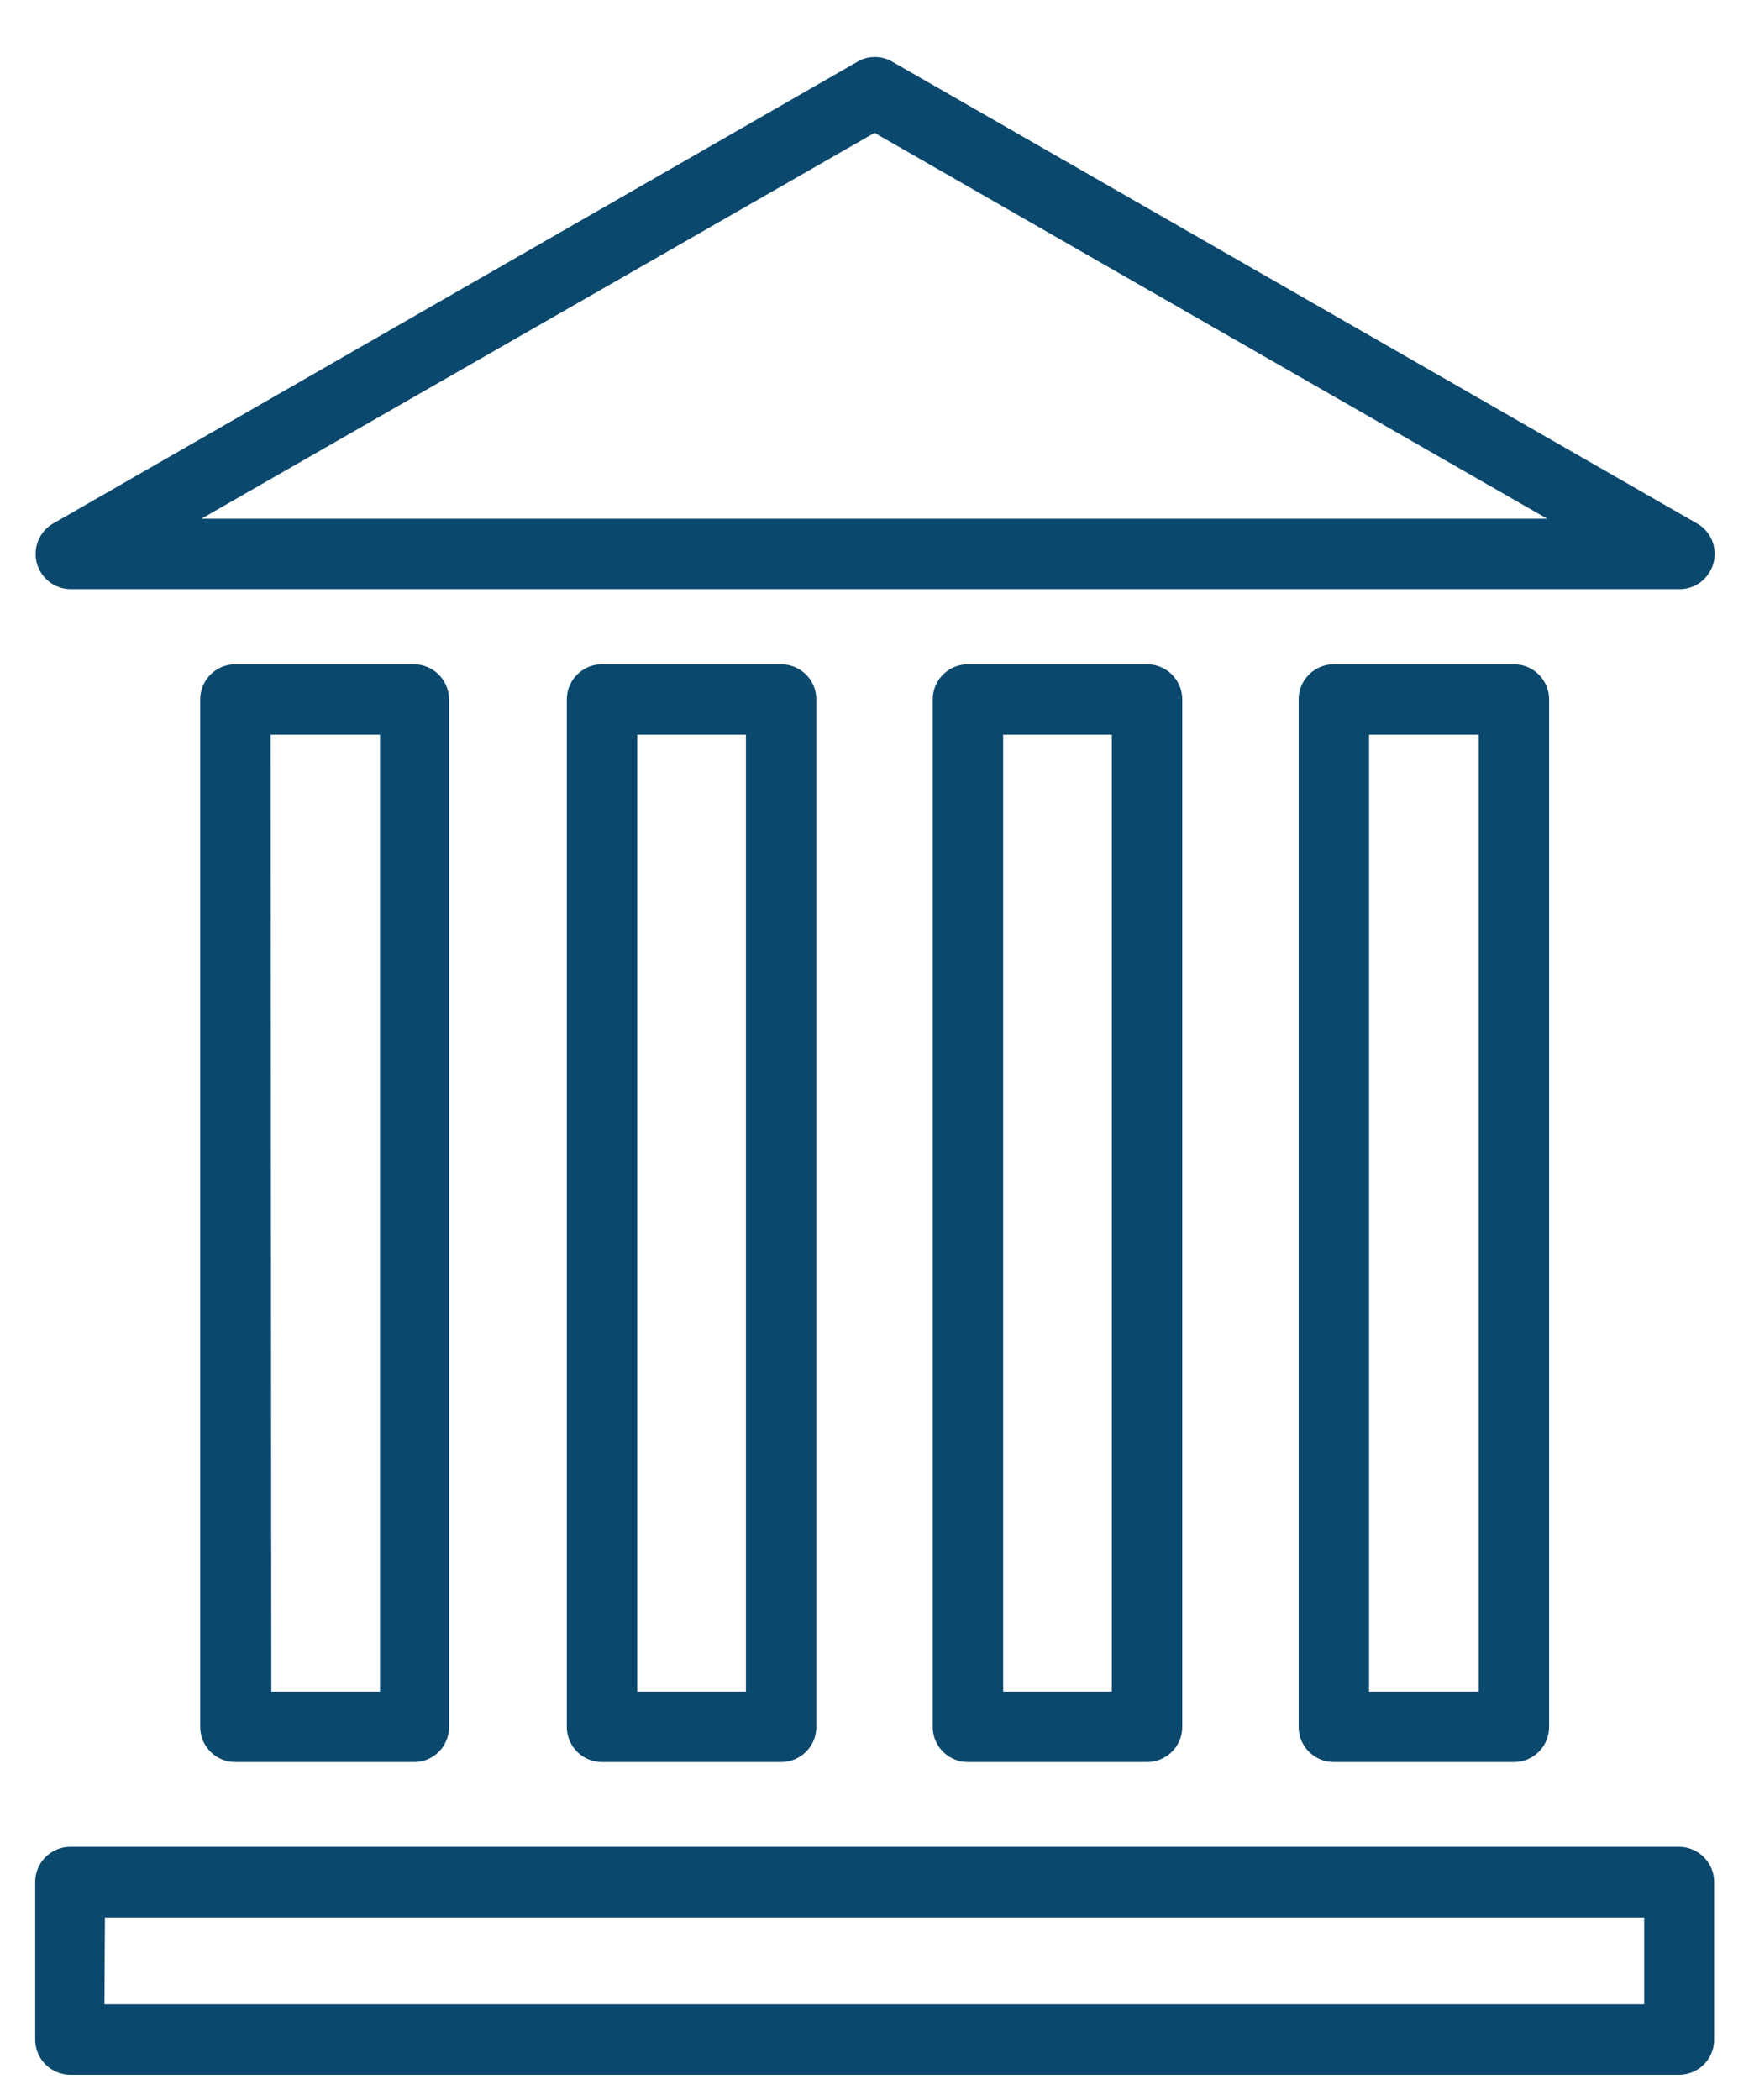
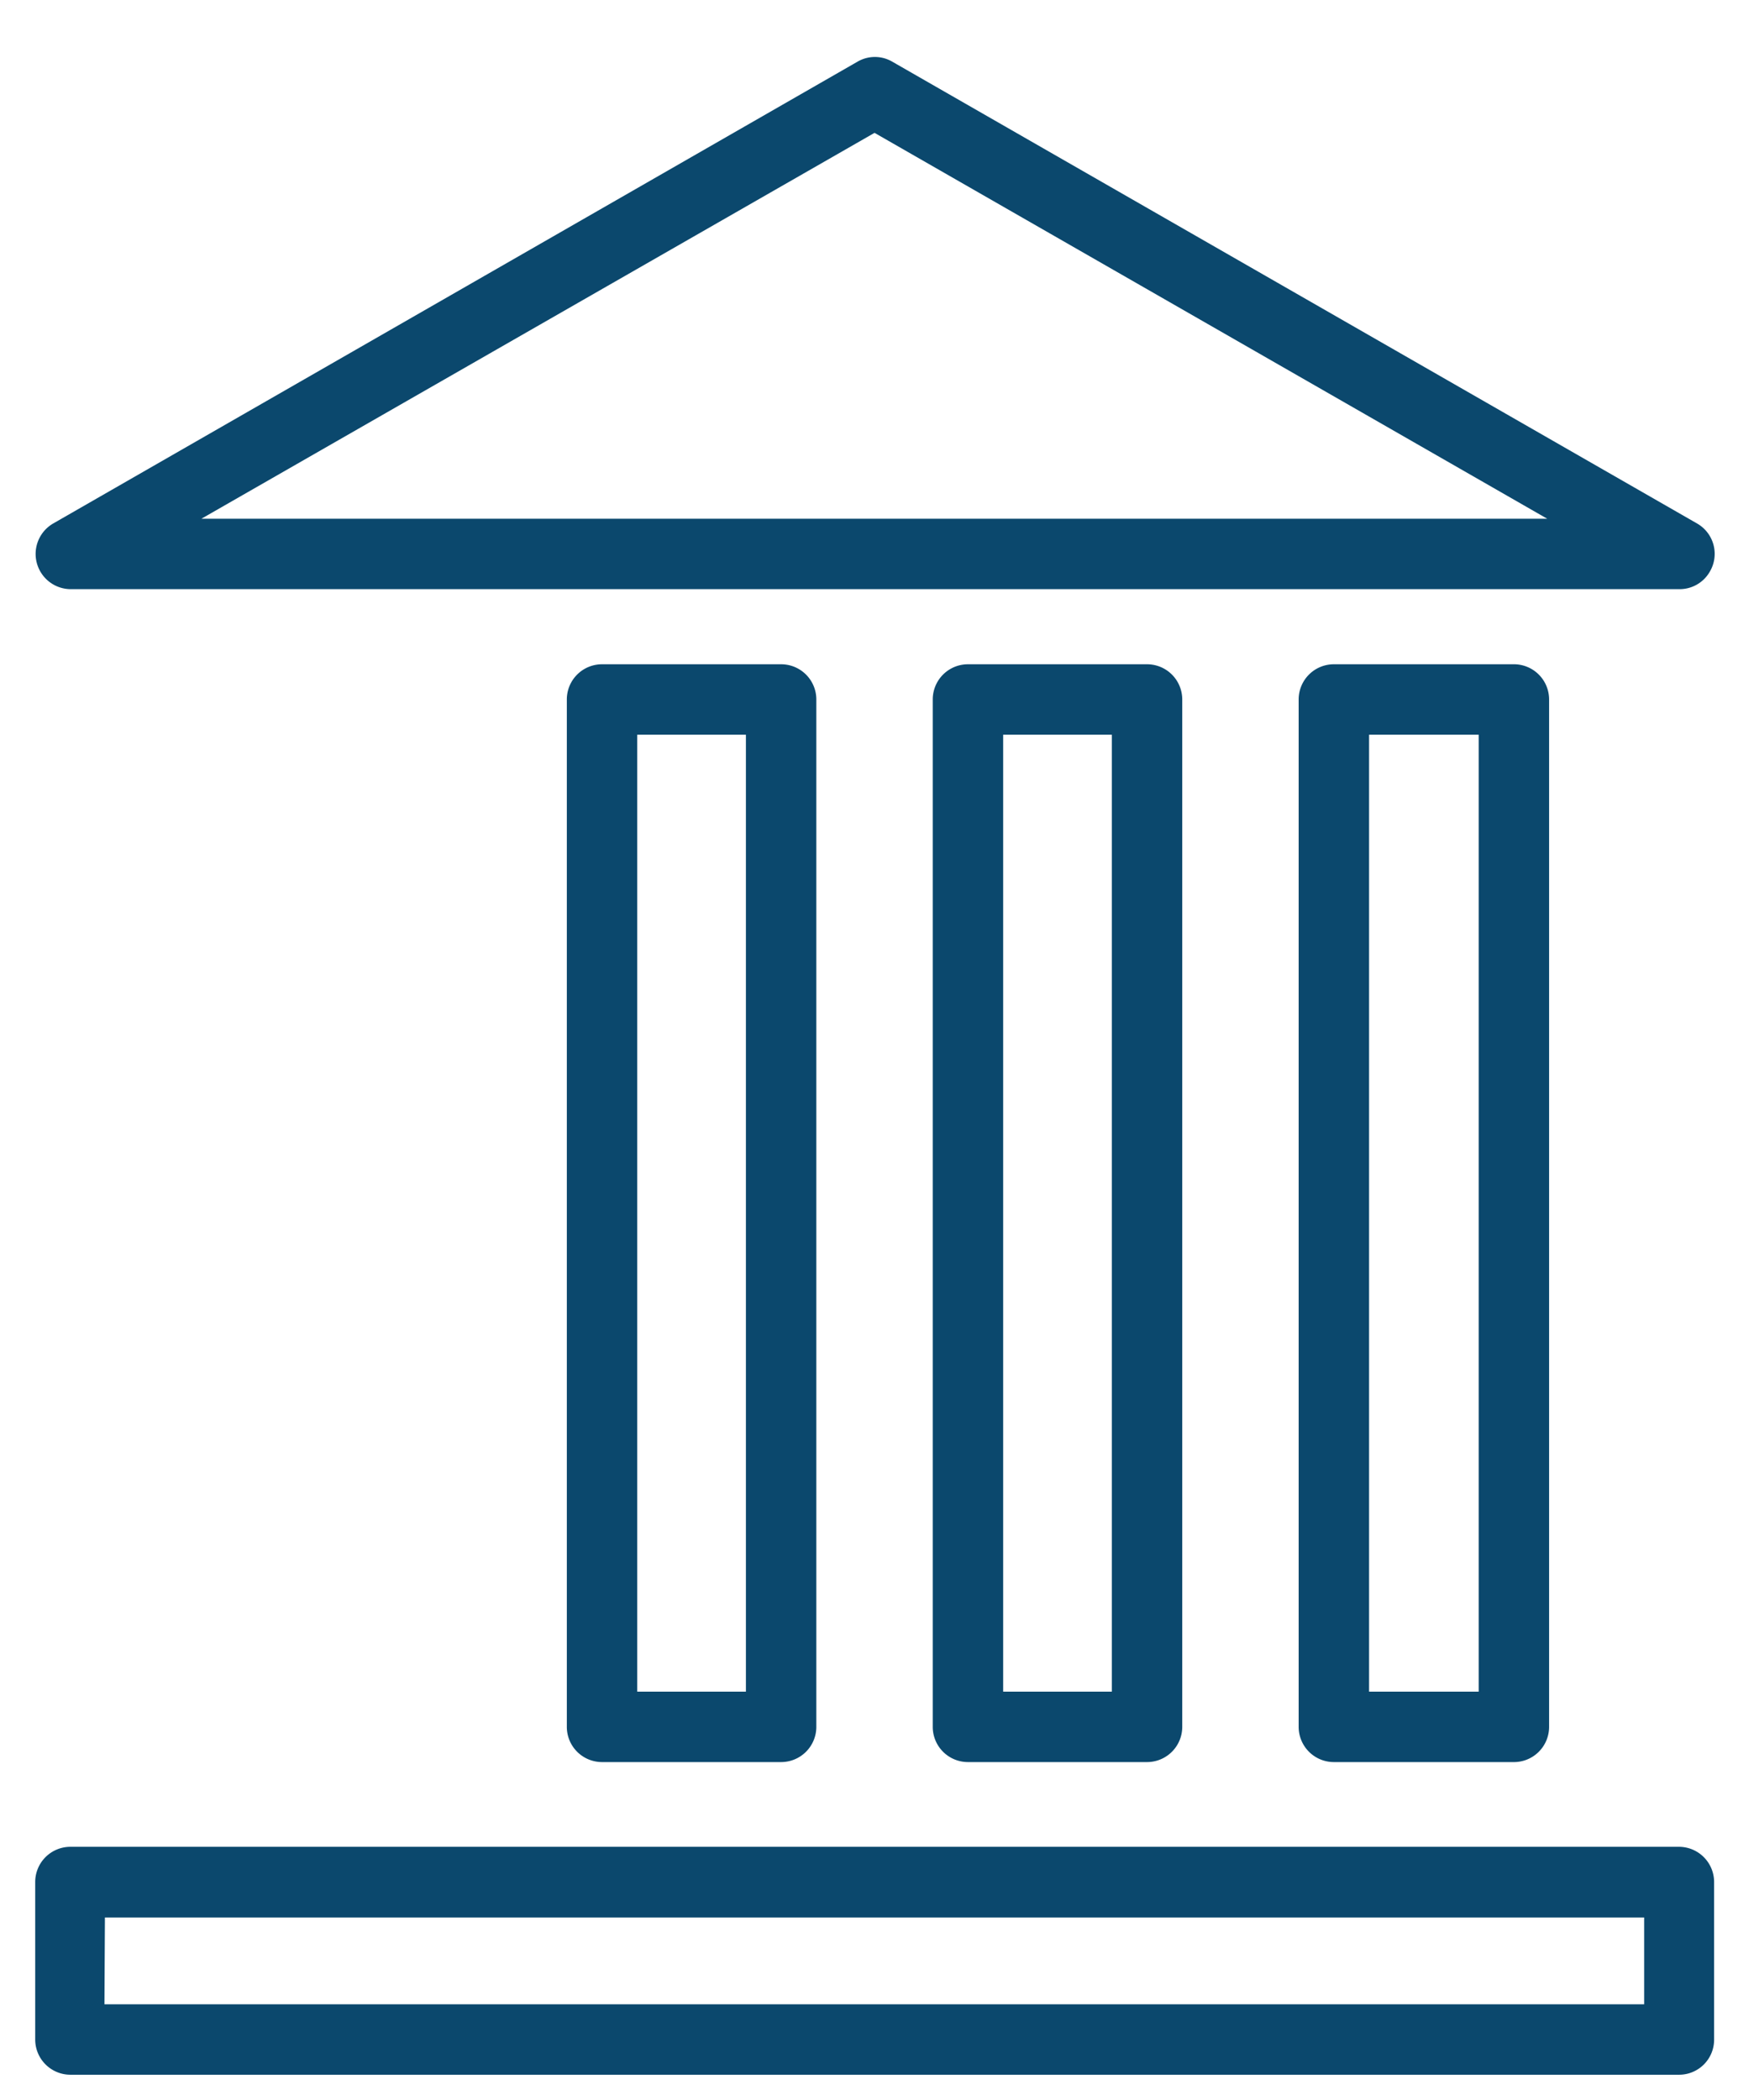
<svg xmlns="http://www.w3.org/2000/svg" viewBox="0 0 74.73 89.46">
  <defs>
    <style>.a5380364-43d9-4804-9b4a-4c667b4b7221{fill:#0b486d;}</style>
  </defs>
  <g id="fbff0817-1f14-4a58-8940-ca6cf5881523" data-name="Layer 1">
    <g id="ee8611d1-a319-4991-a29b-457c74a38001" data-name="bb049eb7-5c0b-4523-9518-e8feb86c21fe">
      <path class="a5380364-43d9-4804-9b4a-4c667b4b7221" d="M71.53,25.1H3a1.5,1.5,0,0,1-.73-2.8L36.53,2.63a1.47,1.47,0,0,1,1.49,0L72.3,22.3a1.49,1.49,0,0,1,.55,2.05,1.48,1.48,0,0,1-1.3.75Zm-62.95-3H65.92L37.26,5.66Z" />
-       <path class="a5380364-43d9-4804-9b4a-4c667b4b7221" d="M17.69,75.07H10.06A1.5,1.5,0,0,1,8.53,73.6V29.8A1.5,1.5,0,0,1,10,28.3h7.63a1.5,1.5,0,0,1,1.5,1.5V73.57A1.49,1.49,0,0,1,17.69,75.07Zm-6.13-3h4.63V31.3H11.53Z" />
      <path class="a5380364-43d9-4804-9b4a-4c667b4b7221" d="M33.28,75.07H25.65a1.5,1.5,0,0,1-1.5-1.5V29.8a1.5,1.5,0,0,1,1.5-1.5h7.63a1.5,1.5,0,0,1,1.5,1.5V73.57A1.5,1.5,0,0,1,33.28,75.07Zm-6.13-3h4.63V31.3H27.15Z" />
      <path class="a5380364-43d9-4804-9b4a-4c667b4b7221" d="M48.87,75.07H41.24a1.5,1.5,0,0,1-1.5-1.5V29.8a1.5,1.5,0,0,1,1.5-1.5h7.63a1.5,1.5,0,0,1,1.5,1.5V73.57A1.5,1.5,0,0,1,48.87,75.07Zm-6.13-3h4.63V31.3H42.74Z" />
      <path class="a5380364-43d9-4804-9b4a-4c667b4b7221" d="M64.46,75.07H56.83a1.5,1.5,0,0,1-1.5-1.5V29.8a1.5,1.5,0,0,1,1.5-1.5h7.63A1.5,1.5,0,0,1,66,29.8V73.57A1.5,1.5,0,0,1,64.46,75.07Zm-6.13-3H63V31.3H58.33Z" />
      <path class="a5380364-43d9-4804-9b4a-4c667b4b7221" d="M71.53,88.39H3a1.5,1.5,0,0,1-1.5-1.5h0v-6.7A1.5,1.5,0,0,1,3,78.68H71.53a1.5,1.5,0,0,1,1.5,1.5v6.7a1.49,1.49,0,0,1-1.49,1.51Zm-67.08-3h65.6v-3.7H4.47Z" />
    </g>
  </g>
</svg>